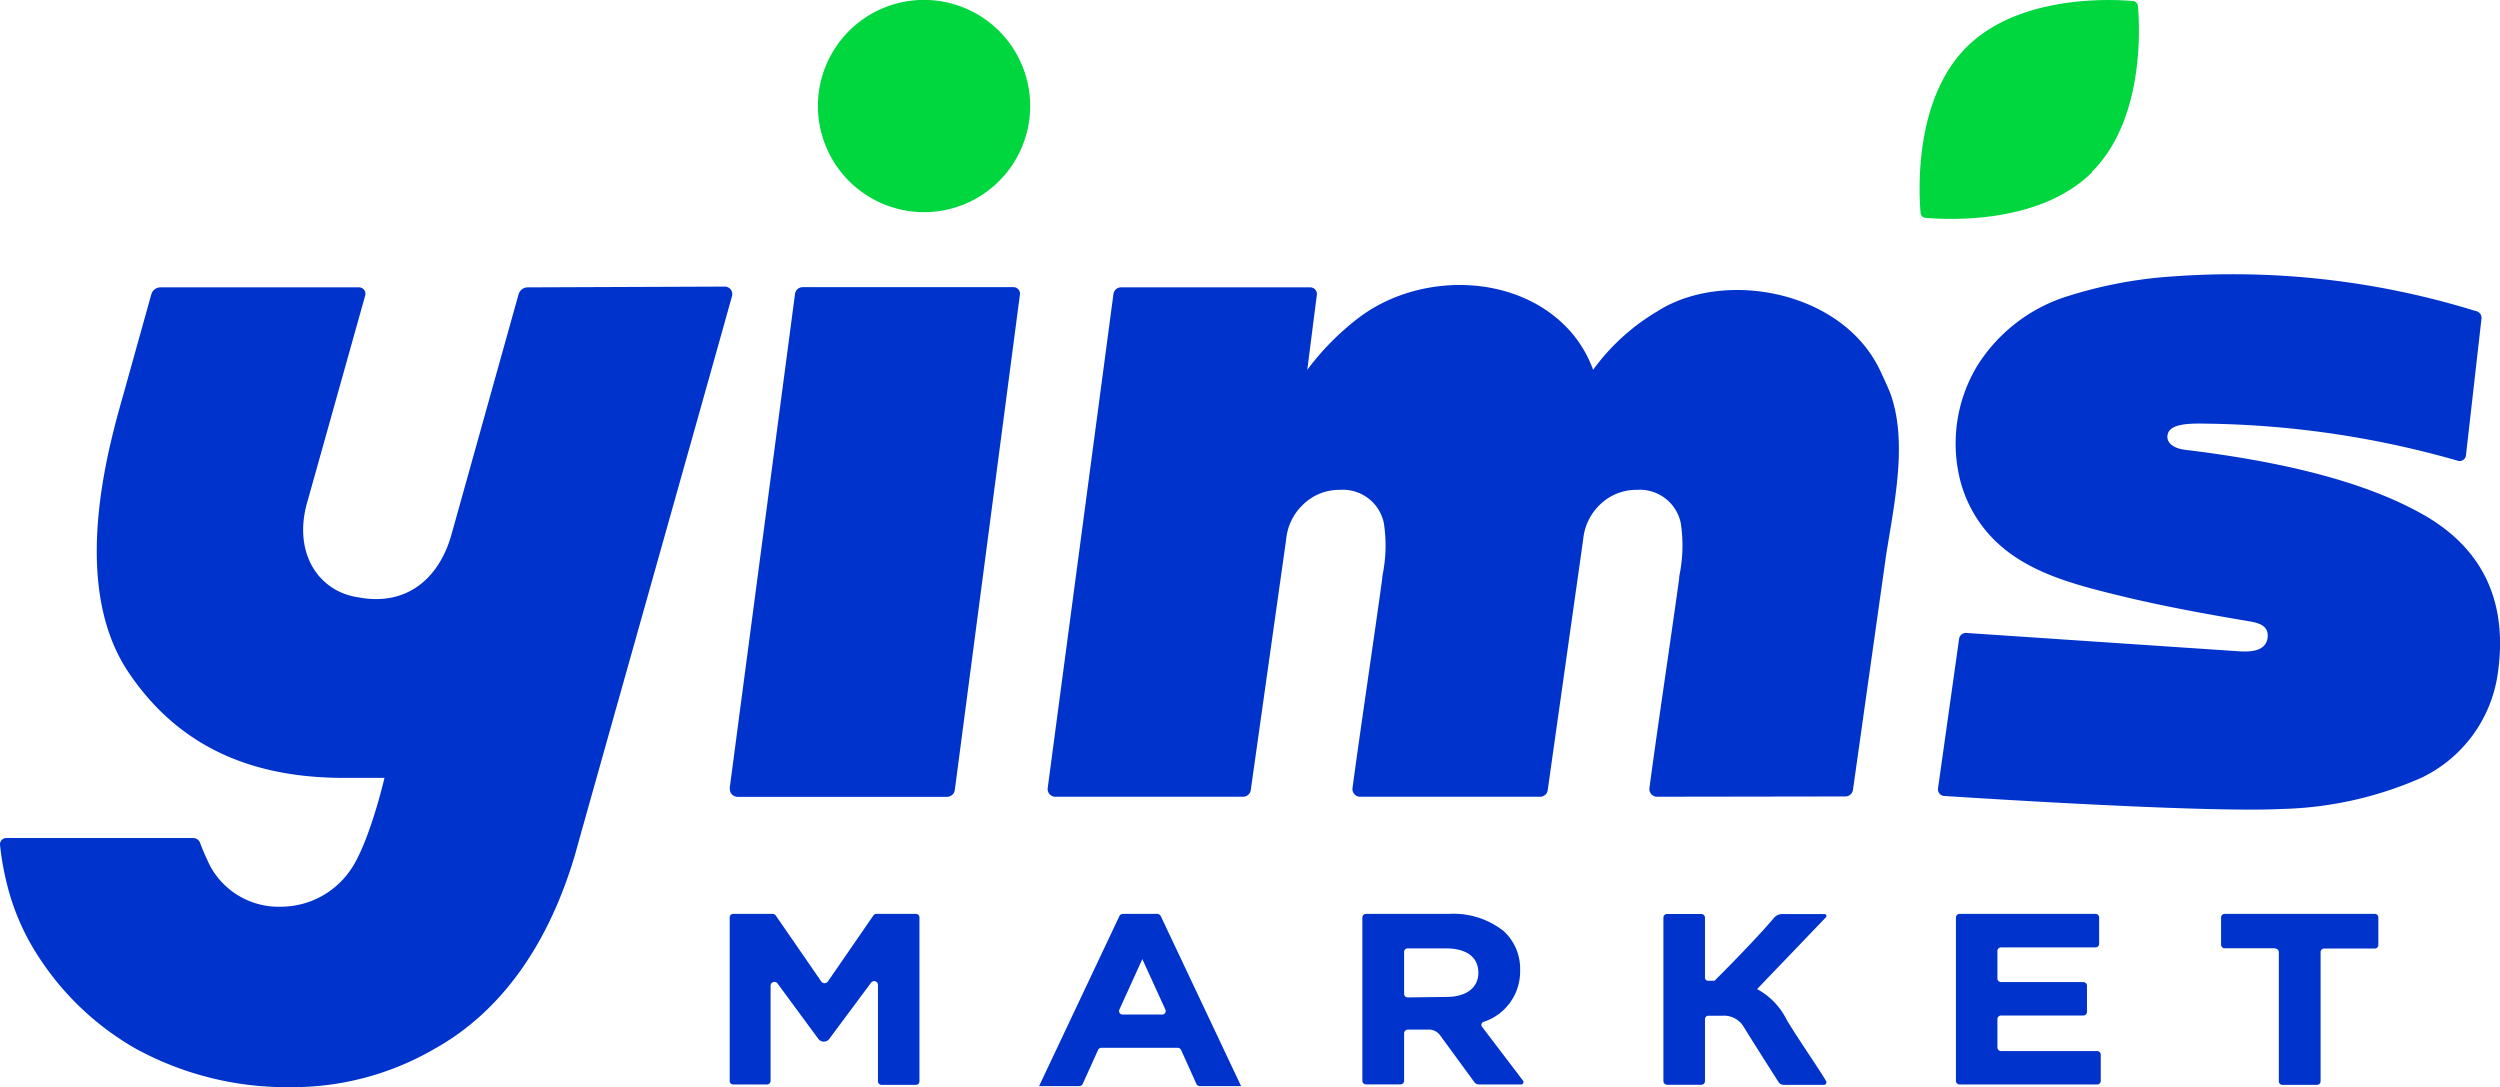
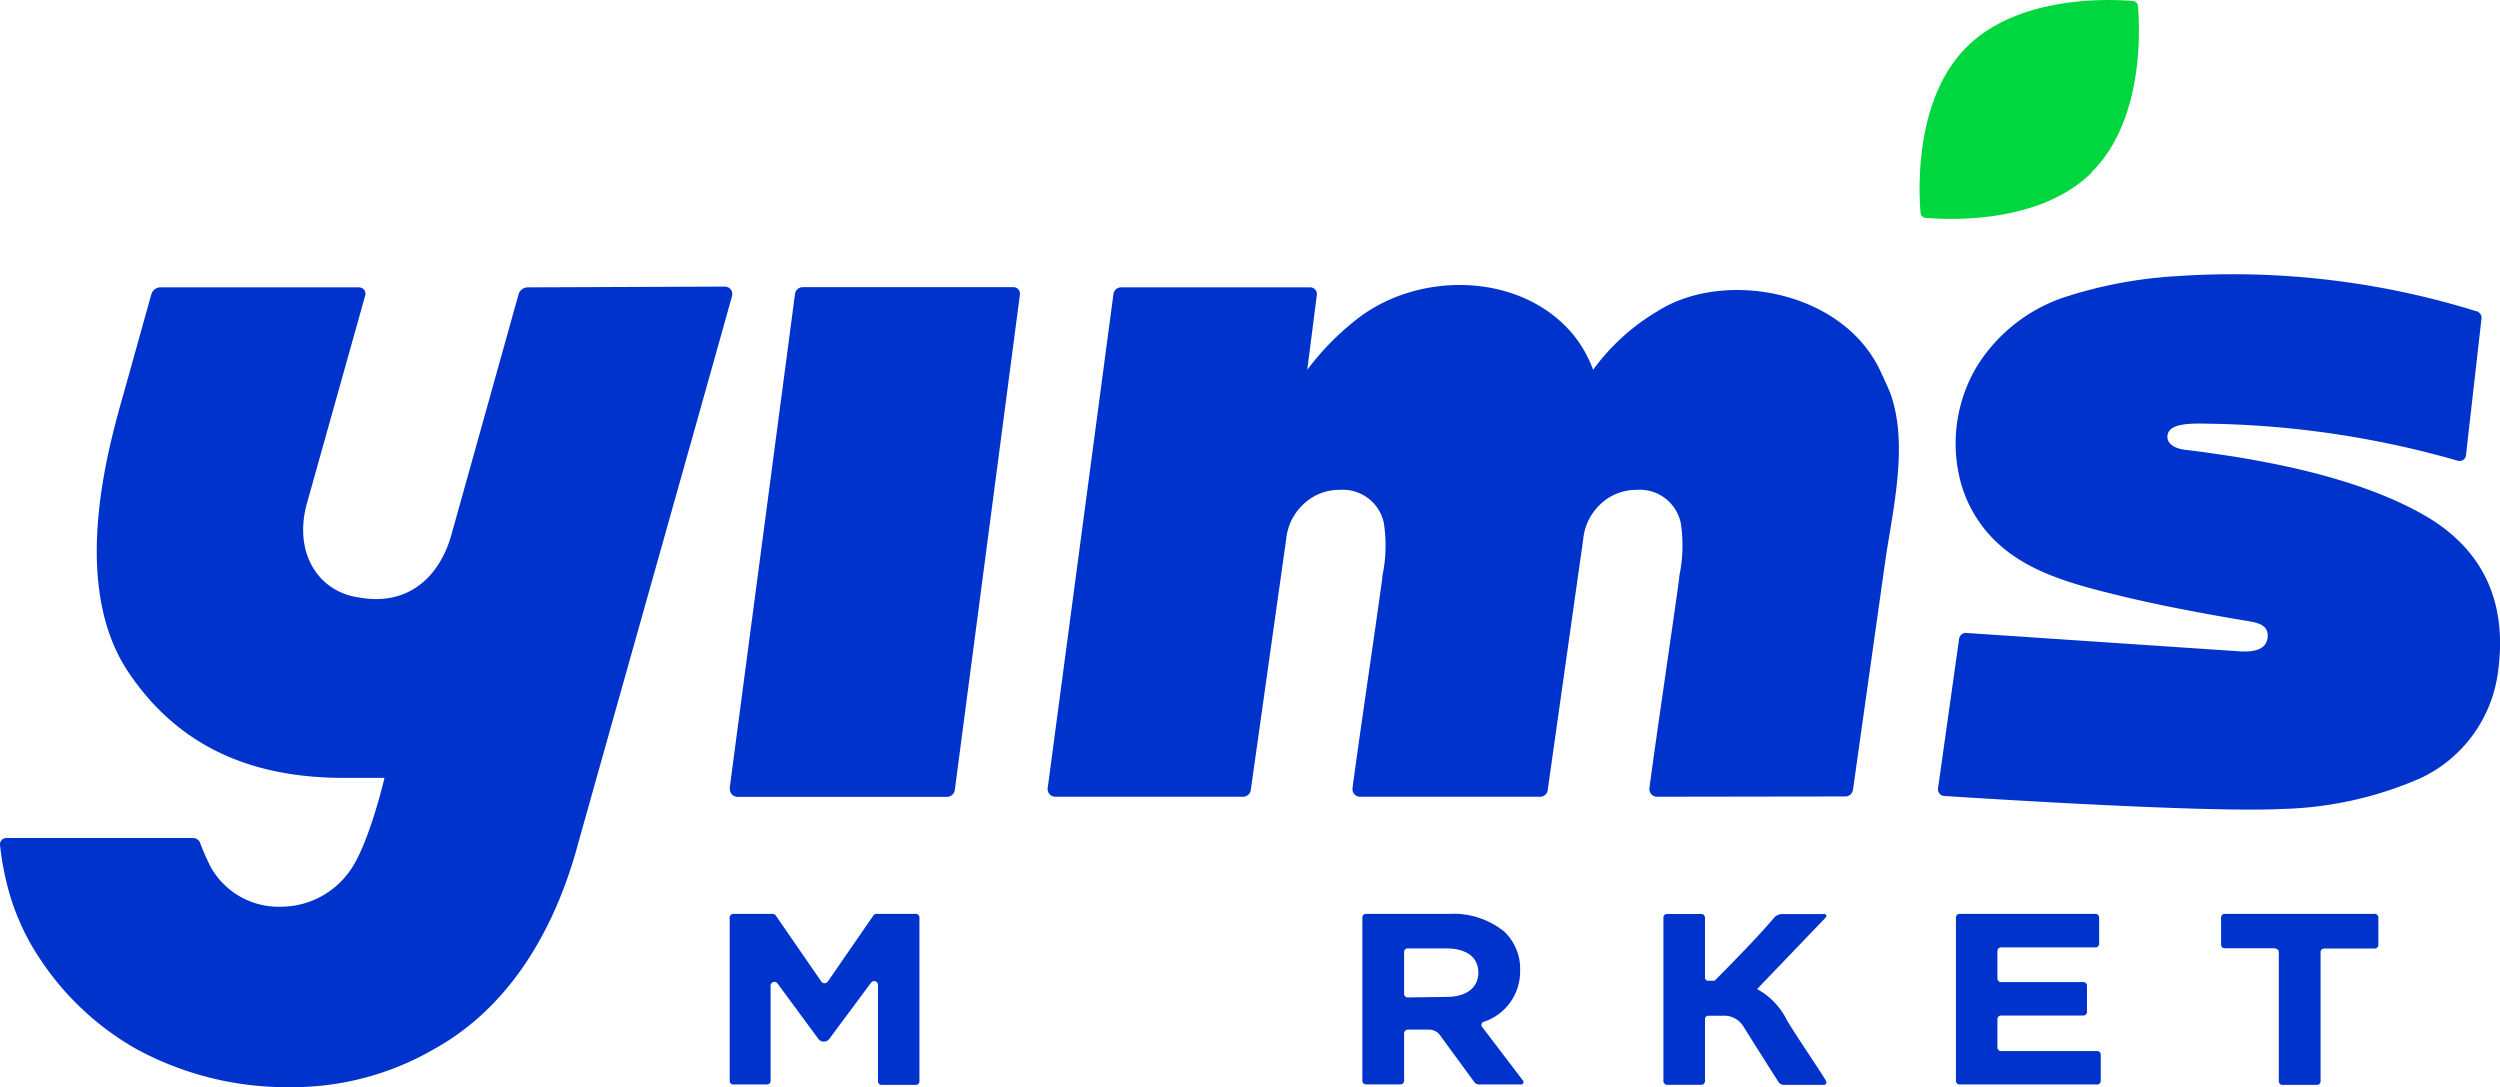
<svg xmlns="http://www.w3.org/2000/svg" viewBox="0 0 261 113.5">
  <defs>
    <style>.cls-1{fill:#03c}.cls-2{fill:#00d63e}</style>
  </defs>
  <g id="Layer_2" data-name="Layer 2">
    <g id="svg66">
      <g id="g74">
        <g id="g286">
          <path id="path288" class="cls-1" d="M173 83.18a.8.8 0 01-.8-.9c.76-5.76 2.38-16.55 3.1-21.85 0-.27.1-.71.1-.71a15.5 15.5 0 00.07-5.13 4.37 4.37 0 00-4.58-3.45 5.42 5.42 0 00-3.89 1.58 5.75 5.75 0 00-1.71 3.55l-3.71 26.22a.79.79 0 01-.79.69H142a.8.8 0 01-.8-.9c.77-5.76 2.38-16.55 3.1-21.85 0-.27.1-.71.1-.71a15.24 15.24 0 00.07-5.13 4.37 4.37 0 00-4.58-3.45 5.38 5.38 0 00-3.89 1.58 5.7 5.7 0 00-1.72 3.55l-3.7 26.22a.81.81 0 01-.8.69h-19.61a.8.8 0 01-.79-.91l6.86-51.54A.8.8 0 01117 30h19.8a.69.69 0 01.68.77l-1 7.84a27.52 27.52 0 015.08-5.21c6.37-5.07 16.83-5 22.34 1.14a12.51 12.51 0 012.42 4.07 22.33 22.33 0 016.78-6.15c6.88-4.36 19.33-2.16 23.24 6.34.34.73.69 1.47 1 2.23 1.79 4.95.53 11-.42 16.85l-3.47 24.58a.81.81 0 01-.8.69z" />
        </g>
        <g id="g290">
          <path id="path292" class="cls-1" d="M76.57 95.41h4.08a.42.42 0 01.34.17l4.76 6.9a.42.42 0 00.67 0l4.76-6.9a.4.4 0 01.33-.17h4.09a.37.37 0 01.39.36v17.14a.37.37 0 01-.39.35h-3.55a.37.37 0 01-.39-.35v-10.12a.4.4 0 00-.72-.2l-4.38 5.89a.71.71 0 01-1.11 0l-4.28-5.81a.4.4 0 00-.72.2v10a.38.38 0 01-.39.35h-3.49a.37.37 0 01-.39-.35v-17.1a.37.37 0 01.39-.36" />
        </g>
        <g id="g294">
-           <path id="path296" class="cls-1" d="M121.31 105.92a.37.37 0 00.37-.49l-2.42-5.3-2.41 5.3a.37.37 0 00.37.49zm-4-10.51h3.5a.42.42 0 01.37.22l8.39 17.76h-4.3a.39.39 0 01-.36-.22l-1.61-3.56a.39.39 0 00-.37-.22H115a.38.38 0 00-.36.22l-1.61 3.56a.41.41 0 01-.37.22h-4.18l8.39-17.76a.41.41 0 01.36-.22" />
-         </g>
+           </g>
        <g id="g298">
          <path id="path300" class="cls-1" d="M151 104.08c2.13 0 3.34-1 3.34-2.52 0-1.69-1.3-2.55-3.42-2.55h-3.94a.37.37 0 00-.39.35v4.42a.37.37 0 00.39.35zm-8.77-8.31a.38.38 0 01.39-.36h8.67a8.43 8.43 0 015.71 1.81 5.33 5.33 0 011.7 4.08 5.53 5.53 0 01-3.8 5.38.33.33 0 00-.18.51l4.29 5.64a.25.25 0 01-.22.39h-4.39a.62.62 0 01-.48-.25l-3.6-4.92a1.44 1.44 0 00-1.16-.56H147a.4.4 0 00-.41.37v5a.38.38 0 01-.39.35h-3.58a.38.38 0 01-.39-.35z" />
        </g>
        <g id="g302">
          <path id="path304" class="cls-1" d="M204.6 95.41h14.16a.38.38 0 01.39.36v2.78a.38.38 0 01-.39.36h-9.83a.37.37 0 00-.4.35v2.91a.38.38 0 00.4.36h8.55a.38.38 0 01.4.35v2.79a.38.38 0 01-.4.35h-8.55a.38.38 0 00-.4.35v3a.38.38 0 00.4.36h10a.38.38 0 01.39.35v2.79a.38.38 0 01-.39.35H204.6a.38.38 0 01-.4-.35v-17.1a.38.38 0 01.4-.36" />
        </g>
        <g id="g306">
          <path id="path308" class="cls-1" d="M237.52 99h-5.25a.38.38 0 01-.39-.35v-2.88a.38.38 0 01.39-.36h15.63a.38.38 0 01.4.36v2.91a.38.38 0 01-.4.35h-5.24a.37.37 0 00-.39.36v13.52a.38.38 0 01-.4.35h-3.57a.37.37 0 01-.39-.35V99.39a.38.38 0 00-.39-.36" />
        </g>
        <g id="g310">
          <path id="path312" class="cls-1" d="M186.55 106.5a7.39 7.39 0 00-3.11-3.24l7.19-7.5a.2.2 0 00-.18-.33h-4.24a1.19 1.19 0 00-1.07.47c-2 2.37-6.14 6.49-6.14 6.49h-.66a.32.32 0 01-.34-.3v-6.3a.39.39 0 00-.41-.37h-3.52a.38.38 0 00-.41.36v17.11a.39.39 0 00.41.36h3.52a.38.38 0 00.41-.36v-6.52a.36.36 0 01.37-.33h1.51a2.37 2.37 0 012.14 1.13c.18.3 2.41 3.85 3.63 5.75.2.31.37.34.73.34h4a.27.27 0 00.27-.39c-.73-1.25-3-4.52-4.1-6.37" />
        </g>
        <g id="g314">
-           <path id="path316" class="cls-2" d="M96.47 22.15a11.08 11.08 0 10-11.08-11.08 11.09 11.09 0 0011.08 11.08" />
-         </g>
+           </g>
        <g id="g318">
          <path id="path320" class="cls-1" d="M76.18 82.28L83 30.68a.81.81 0 01.8-.7h22a.68.68 0 01.68.77l-6.8 51.74a.82.82 0 01-.8.7H77a.81.81 0 01-.8-.91" />
        </g>
        <g id="g322">
          <path id="path324" class="cls-2" d="M218.39 18c-5.5 5.47-15.18 4.94-17.38 4.74a.55.55 0 01-.5-.5c-.19-2.2-.69-11.85 4.81-17.33s15.18-5 17.38-4.8a.56.56 0 01.5.51c.19 2.19.69 11.85-4.81 17.33" />
        </g>
        <g id="g326">
          <path id="path328" class="cls-1" d="M55.14 30a1 1 0 00-1 .72l-7 25.06c-1.25 4.52-4.61 7.56-9.74 6.58-4.23-.62-6.89-4.76-5.27-10.12l6-21.4a.67.67 0 00-.64-.84H16.8a1 1 0 00-1 .72l-2.79 10c-1.37 4.91-6 19.89.38 29.43 5.3 7.92 13 11 22.24 11.06h4.51s-1.62 7-3.65 9.76a8.82 8.82 0 01-7.12 3.69A8.13 8.13 0 0122 90.52 25.26 25.26 0 0120.89 88a.77.77 0 00-.73-.51H.66a.66.66 0 00-.66.72 30.31 30.31 0 00.89 4.72 24.59 24.59 0 003.26 7.14 29.48 29.48 0 009.93 9.36 32.86 32.86 0 0016.19 4.07 29.52 29.52 0 0015.09-4c7-3.89 12-11 14.76-20.58 0-.09 14.24-50.57 16.3-58a.78.78 0 00-.76-1z" />
        </g>
        <path id="path332" class="cls-1" d="M204.53 66.69a.71.71 0 01.75-.61L233.84 68c1.39.09 2.76-.13 2.9-1.45s-1.08-1.54-2-1.7c-4.95-.83-9.47-1.68-13.85-2.76-5.83-1.43-11.64-3.06-14.82-8.48a13.51 13.51 0 01-1.55-4 15.72 15.72 0 011.85-11.33 17.15 17.15 0 019.73-7.43 46.09 46.09 0 0110.86-2 85.77 85.77 0 0131.5 3.62.72.72 0 01.61.77l-1.62 14.26a.67.67 0 01-.79.62A99.42 99.42 0 00231 44.24c-1.27 0-4.17-.24-4.64.94-.35.92.42 1.62 1.77 1.78 11.83 1.43 19.57 3.79 24.79 6.73 6.58 3.7 8.92 9.52 7.83 16.75a14.27 14.27 0 01-8 10.78 38.43 38.43 0 01-14.63 3.24c-7.76.38-30.67-1.07-35.14-1.36a.7.7 0 01-.65-.8z" />
      </g>
    </g>
  </g>
</svg>